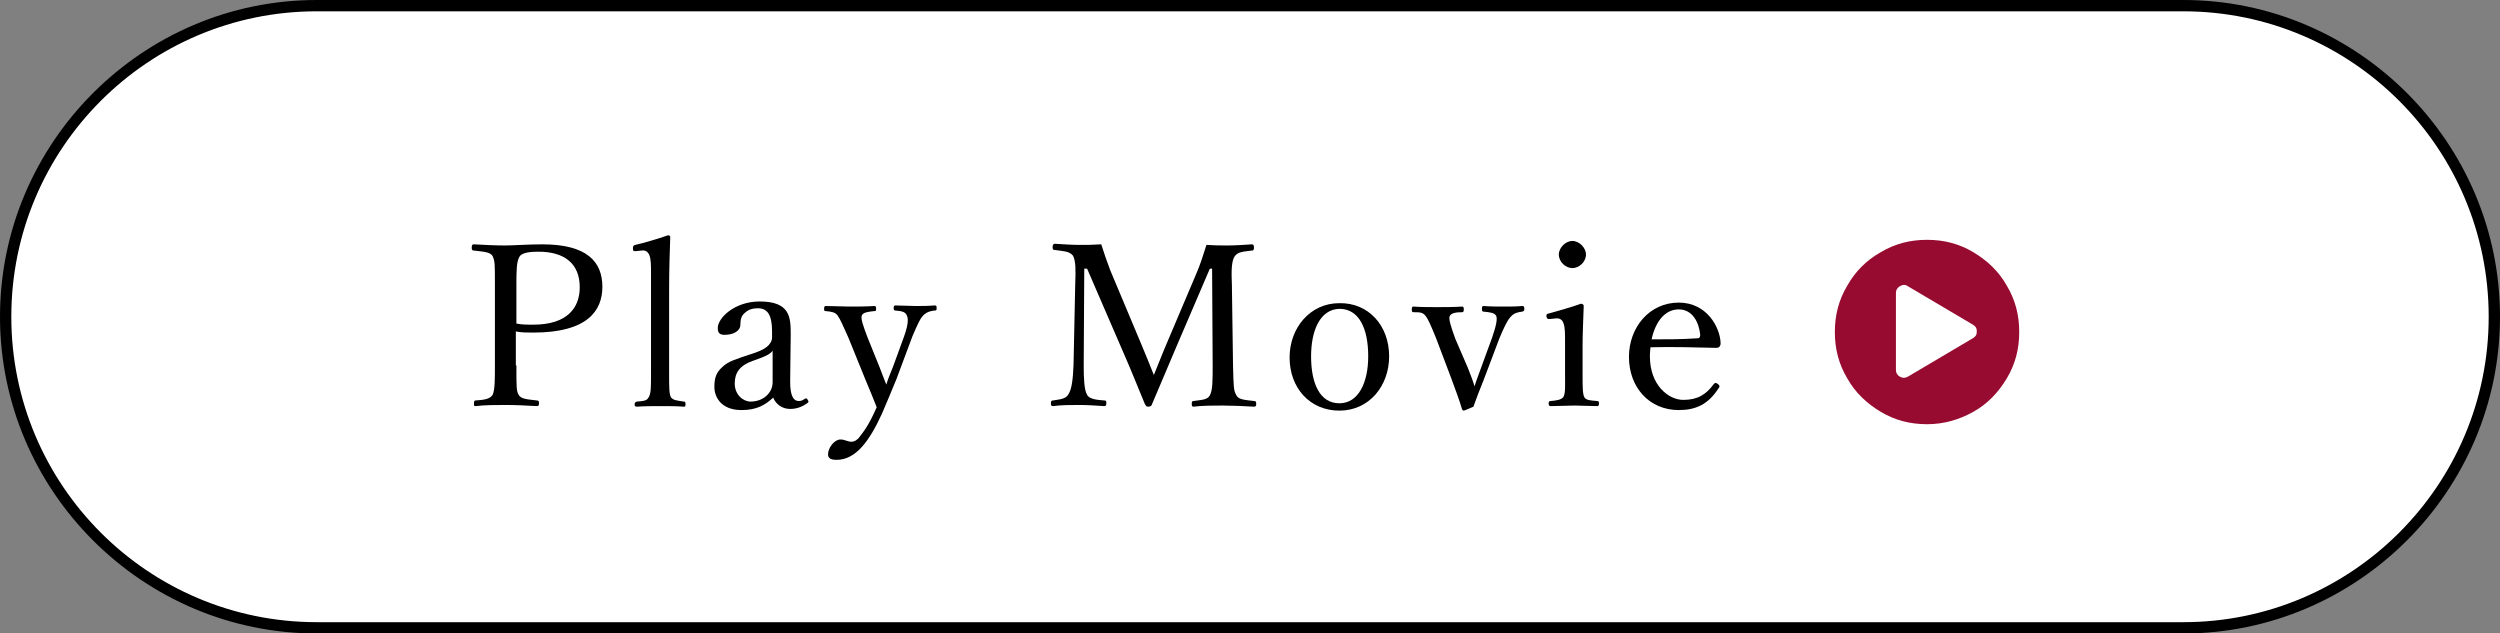
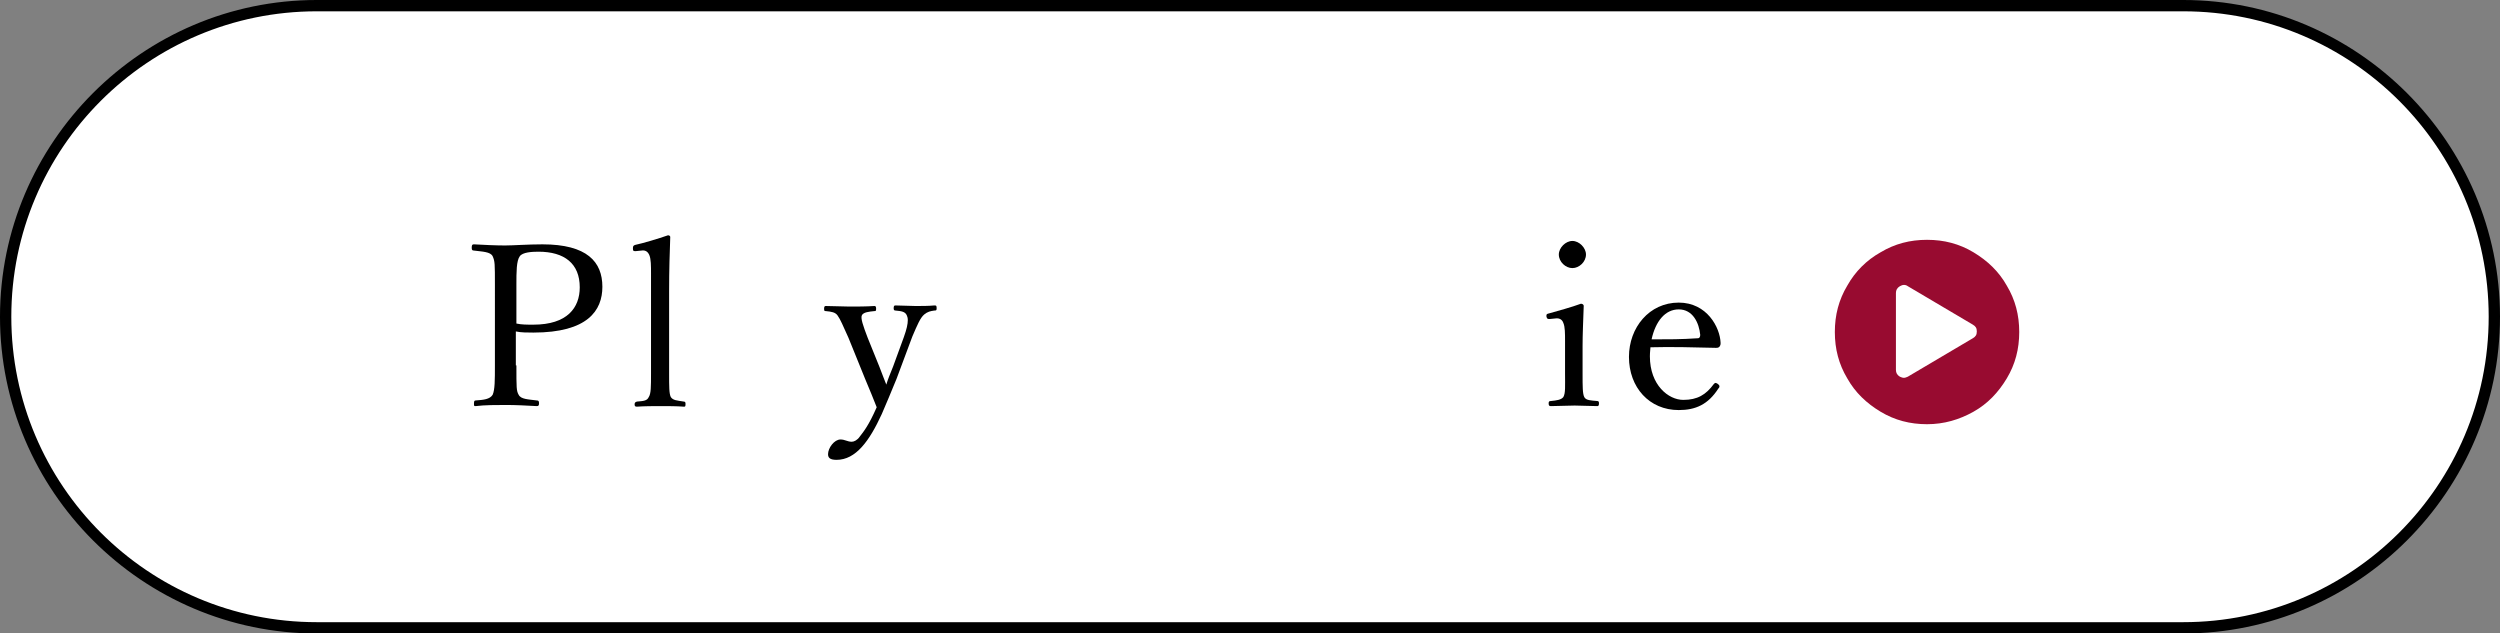
<svg xmlns="http://www.w3.org/2000/svg" version="1.1" id="レイヤー_1" x="0px" y="0px" width="442px" height="112px" viewBox="0 0 442 112" style="enable-background:new 0 0 442 112;" xml:space="preserve">
  <rect x="0" y="0" width="442" height="112" fill="#808080" stroke="none" />
  <style type="text/css">
	.st0{fill:#FFFFFF;}
	.st1{fill:#980B30;}
</style>
  <g>
    <g>
      <path class="st0" d="M56,111C25.7,111,1,86.3,1,56S25.7,1,56,1h330c30.3,0,55,24.7,55,55s-24.7,55-55,55H56z" />
-       <path d="M386,2c29.8,0,54,24.2,54,54c0,29.8-24.2,54-54,54H56C26.2,110,2,85.8,2,56C2,26.2,26.2,2,56,2H386 M386,0H56    C25.2,0,0,25.2,0,56c0,30.8,25.2,56,56,56h330c30.8,0,56-25.2,56-56C442,25.2,416.8,0,386,0L386,0z" />
+       <path d="M386,2c29.8,0,54,24.2,54,54c0,29.8-24.2,54-54,54H56C26.2,110,2,85.8,2,56C2,26.2,26.2,2,56,2H386 M386,0H56    C25.2,0,0,25.2,0,56c0,30.8,25.2,56,56,56h330c30.8,0,56-25.2,56-56C442,25.2,416.8,0,386,0L386,0" />
    </g>
    <g>
      <path d="M91.3,64.6c0,4,0,4.5,0.4,5.2c0.4,0.8,1.7,0.8,3.2,1c0.3,0,0.4,0.1,0.4,0.5c0,0.4-0.1,0.5-0.4,0.5    c-1.7-0.1-3.8-0.2-5.4-0.2c-1.7,0-3.8,0-5.4,0.2c-0.3,0-0.3,0-0.3-0.5c0-0.4,0.1-0.5,0.3-0.5c1.4-0.1,2.5-0.2,3-1    c0.4-0.9,0.4-2.6,0.4-5.2V50.4c0-3.8,0-4.2-0.4-5.1c-0.4-0.8-1.8-0.8-3.3-1c-0.3,0-0.4-0.1-0.4-0.5c0-0.5,0.1-0.6,0.4-0.6    c1.7,0.1,3.9,0.2,5.5,0.2c1.5,0,4-0.2,6.6-0.2c7.9,0,10.6,3.1,10.6,7.5c0,4.2-2.6,8.1-12.2,8.1c-1,0-2.2,0-3.1-0.2V64.6z     M91.3,57.2c0.9,0.2,1.8,0.2,3,0.2c6,0,8.2-3,8.2-6.6c0-4.2-2.7-6.3-7.3-6.3c-1.2,0-2.8,0.1-3.3,0.8c-0.6,0.8-0.6,2.8-0.6,5V57.2z    " />
      <path d="M115.1,48.4c0-1.4,0-2.6-0.3-3.3s-0.8-0.9-1.4-0.8l-1,0.1c-0.4,0-0.5,0-0.5-0.5c0-0.4,0.1-0.5,0.4-0.6    c1.4-0.3,4.1-1.1,5.8-1.7c0.2,0,0.4,0.1,0.4,0.3c-0.1,2.8-0.2,5.8-0.2,9.7V66c0,2.4,0,3.6,0.3,4.2c0.4,0.6,1.1,0.6,2.3,0.8    c0.3,0,0.3,0.2,0.3,0.5c0,0.4-0.1,0.4-0.3,0.4c-1.3-0.1-2.8-0.1-4-0.1c-1.3,0-2.9,0-4.3,0.1c-0.3,0-0.4-0.1-0.4-0.4    c0-0.3,0.1-0.4,0.4-0.5c1.1-0.1,1.8-0.1,2.1-0.8c0.4-0.6,0.4-1.8,0.4-4.2V48.4z" />
-       <path d="M139.7,67.5c0,2.5,0.6,3.4,1.5,3.4c0.4,0,0.7-0.1,1.1-0.4c0.2-0.1,0.4-0.1,0.5,0.2c0.2,0.3,0.2,0.4-0.1,0.6    c-0.7,0.5-1.7,1-3,1c-1.4,0-2.5-0.8-3-2c-1.4,1.3-2.9,2.2-5.6,2.2c-3.6,0-4.8-2.3-4.8-4.1c0-1.7,0.4-2.6,1.4-3.5    c1-1,2.4-1.4,4.8-2.2c1.6-0.5,2.5-0.9,3.1-1.4c0.5-0.4,0.9-1,0.9-1.6v-1.1c0-2.9-0.8-4.1-2.5-4.1c-0.9,0-1.7,0.2-2.4,0.9    c-0.5,0.4-0.7,1.1-0.7,2c0,1.1-1.2,1.8-2.8,1.8c-0.9,0-1.2-0.4-1.2-1.2c0-1.8,3-4.7,7.4-4.7c5.4,0,5.5,2.8,5.5,5.8L139.7,67.5z     M136.6,62c-0.4,0.6-1.2,1-3.5,1.8c-2.3,0.8-3.2,2.1-3.2,4c0,2,1.5,3.2,2.8,3.2c2.3,0,3.9-1.6,3.9-3.4L136.6,62z" />
      <path d="M158.5,67c-1,2.4-1.8,4.4-2.6,6.2c-2.2,4.8-4.6,8.1-8,8.1c-1.2,0-1.5-0.4-1.5-1c0-1.1,1.1-2.6,2.2-2.6    c0.8,0,1.2,0.4,2,0.4c0.4,0,1-0.3,1.4-0.9c0.7-0.9,1.6-2,3-5.2c-0.6-1.5-1.1-2.8-2-4.9l-3-7.4c-1-2.2-1.4-3.2-1.9-3.9    c-0.4-0.6-1.1-0.7-2.1-0.8c-0.2,0-0.3,0-0.3-0.4c0-0.4,0.1-0.5,0.3-0.5c1.3,0,3,0.1,4.2,0.1c1.2,0,3,0,4.4-0.1    c0.2,0,0.3,0.1,0.3,0.5c0,0.4-0.1,0.4-0.3,0.4c-1,0.1-1.9,0.2-2.2,0.7c-0.3,0.5,0.2,1.9,1,4l2.1,5.2c0.5,1.4,0.8,2,1.2,3.1    c0.3-1,0.6-1.7,1.2-3.2l1.9-5.2c0.5-1.4,0.7-2.3,0.7-3c0-0.4-0.1-0.7-0.2-0.9c-0.3-0.6-0.9-0.7-2-0.8c-0.2,0-0.3-0.1-0.3-0.4    c0-0.4,0.1-0.5,0.3-0.5c1.1,0,2.5,0.1,3.6,0.1c1.1,0,2.2,0,3.3-0.1c0.3,0,0.4,0,0.4,0.5c0,0.4-0.1,0.4-0.4,0.4    c-0.7,0.1-1.2,0.2-1.8,0.7c-0.7,0.6-1.2,1.8-2.1,3.9L158.5,67z" />
-       <path d="M211.5,48.4c0.7-1.6,1.2-3.2,1.8-5.1c1.4,0.1,2.4,0.1,3.7,0.1s3-0.1,4.3-0.2c0.3,0,0.4,0.1,0.4,0.6c0,0.4-0.1,0.5-0.4,0.5    c-1.5,0.2-2.4,0.2-3,1c-0.6,0.9-0.6,2.7-0.5,5.1l0.2,14.2c0.1,4,0.1,4.4,0.6,5.3c0.4,0.8,1.6,0.8,3.1,1c0.3,0,0.4,0.1,0.4,0.5    c0,0.4-0.1,0.5-0.4,0.5c-1.7-0.1-4-0.2-5.5-0.2c-1.6,0-3.6,0-5.2,0.2c-0.2,0-0.3-0.1-0.3-0.5c0-0.4,0.1-0.5,0.3-0.5    c1.4-0.2,2.5-0.2,2.9-1c0.5-0.9,0.5-2.6,0.5-5.3l-0.1-17.1h-0.4l-6,14c-1.8,4.2-2.9,6.9-4.2,9.9c-0.1,0.3-0.2,0.5-0.7,0.5    c-0.4,0-0.4-0.2-0.6-0.5c-1.3-3.1-2.3-5.7-3.8-9.1l-6.4-14.8h-0.5l-0.1,17.1c0,2.4,0.1,4.4,0.6,5.2c0.4,0.8,1.8,0.9,3,1    c0.4,0,0.4,0.1,0.4,0.5c0,0.4-0.1,0.5-0.4,0.5c-1.5-0.1-3-0.2-4.4-0.2c-1.5,0-3.2,0-4.6,0.2c-0.3,0-0.4-0.1-0.4-0.5    c0-0.4,0.1-0.5,0.4-0.5c1.1-0.2,2.2-0.2,2.7-1.1c0.6-0.9,0.8-2.7,0.9-5.2l0.3-14.2c0.1-2.6,0.1-4.2-0.4-5.1    c-0.6-0.8-1.8-0.8-3.2-1c-0.3,0-0.4-0.1-0.4-0.5c0-0.5,0.2-0.6,0.4-0.6c1.5,0.1,3.2,0.2,4.4,0.2c1.3,0,2.2,0,3.8-0.1    c0.5,1.6,1,3,1.6,4.6l5.5,13.1c0.8,1.9,1.4,3.4,2.2,5.4c0.8-1.9,1.3-3.3,2.2-5.4L211.5,48.4z" />
-       <path d="M245.6,63c0,5.2-3.5,9.6-8.8,9.6c-5.2,0-8.8-4-8.8-9.4c0-5.2,3.6-9.6,8.8-9.6C241.9,53.5,245.6,57.5,245.6,63z M231.8,63    c0,4.9,1.6,8.3,5,8.3c3.4,0,5.1-3.7,5.1-8.3c0-4.9-1.6-8.4-5.1-8.4C233.4,54.7,231.8,58.4,231.8,63z" />
-       <path d="M259.5,65c0.5,1.3,0.8,2,1.2,3.3c0.4-1.3,0.7-2,1.2-3.4l1.9-5.2c0.7-2,1-3.4,0.7-3.9c-0.3-0.5-1.1-0.6-2.2-0.7    c-0.2,0-0.3-0.1-0.3-0.5c0-0.4,0.1-0.5,0.3-0.5c1.1,0.1,2.5,0.1,3.6,0.1c1.1,0,2.2,0,3.2-0.1c0.3,0,0.4,0.1,0.4,0.5    c0,0.4-0.1,0.4-0.4,0.5c-0.7,0.1-1.4,0.2-2,0.9c-0.6,0.6-1.2,1.9-2,3.8l-2.8,7.4c-0.8,2-1.2,3-1.8,4.7c-1.4,0.6-1.6,0.7-1.7,0.7    c-0.1,0-0.2-0.1-0.3-0.2c-0.5-1.7-1-3-1.8-5.2l-2.8-7.4c-0.9-2.2-1.4-3.4-1.9-4c-0.5-0.6-1-0.6-2.1-0.6c-0.2,0-0.3-0.1-0.3-0.5    c0-0.4,0.1-0.5,0.3-0.5c1.3,0.1,3,0.1,4.2,0.1c1.2,0,3,0,4.4-0.1c0.2,0,0.3,0.1,0.3,0.5c0,0.4-0.1,0.5-0.3,0.5    c-1,0-1.9,0.1-2.2,0.7c-0.2,0.5,0.2,1.8,1,4L259.5,65z" />
      <path d="M276.7,60.4c0-1.5,0-2.6-0.3-3.3c-0.2-0.6-0.7-0.9-1.4-0.8l-1,0.1c-0.4,0-0.5,0-0.6-0.5c0-0.4,0.1-0.4,0.5-0.5    c1.4-0.4,4-1.1,5.6-1.7c0.2,0,0.5,0.1,0.5,0.4c-0.1,2.9-0.2,5.1-0.2,7V66c0,2.4,0,3.6,0.3,4.2c0.3,0.6,1.2,0.6,2.3,0.7    c0.2,0,0.3,0.1,0.3,0.4c0,0.4-0.1,0.5-0.3,0.5c-1.3,0-2.8-0.1-4-0.1c-1.2,0-3,0.1-4.2,0.1c-0.3,0-0.4-0.1-0.4-0.5    c0-0.3,0.1-0.4,0.4-0.4c1-0.1,1.8-0.2,2.2-0.7c0.4-0.7,0.3-1.9,0.3-4.2V60.4z M280.4,45c0,1.3-1.2,2.4-2.4,2.4    c-1.2,0-2.4-1.1-2.4-2.4c0-1.2,1.2-2.4,2.4-2.4C279.2,42.6,280.4,43.8,280.4,45z" />
      <path d="M291.7,63c0,5.1,3.3,7.7,5.9,7.7c2.5,0,4-0.9,5.4-2.8c0.1-0.1,0.2-0.2,0.3-0.2c0.2,0,0.7,0.3,0.7,0.6c0,0.1,0,0.2-0.2,0.4    c-1.8,2.8-4,3.8-7,3.8c-5.2,0-8.8-4-8.8-9.4c0-5.2,3.6-9.6,8.8-9.6c5,0,7.3,4.4,7.4,7.1c0,0.3,0,0.4-0.2,0.7    c-0.2,0.2-0.4,0.2-0.6,0.2c-3.9-0.1-8.1-0.2-11.6-0.1C291.8,61.7,291.7,62.2,291.7,63z M300.2,59.8c0.3,0,0.4-0.3,0.4-0.6    c-0.2-2.1-1.3-4.5-3.8-4.5c-2.4,0-4.1,2.1-4.8,5.3C295,60,297.3,60,300.2,59.8z" />
      <path class="st1" d="M332.5,44.6c2.5-1.5,5.2-2.2,8.2-2.2c3,0,5.7,0.7,8.2,2.2s4.5,3.4,5.9,5.9c1.5,2.5,2.2,5.2,2.2,8.2    s-0.7,5.7-2.2,8.2c-1.5,2.5-3.4,4.5-5.9,5.9s-5.2,2.2-8.2,2.2c-3,0-5.7-0.7-8.2-2.2s-4.5-3.4-5.9-5.9c-1.5-2.5-2.2-5.2-2.2-8.2    s0.7-5.7,2.2-8.2C328,48,330,46,332.5,44.6z M348.8,59.8c0.5-0.3,0.7-0.6,0.7-1.2s-0.2-0.9-0.7-1.2l-11.5-6.8    c-0.4-0.3-0.9-0.3-1.4,0c-0.5,0.3-0.7,0.7-0.7,1.2v13.6c0,0.5,0.2,0.9,0.7,1.2c0.2,0.1,0.5,0.2,0.7,0.2c0.2,0,0.5-0.1,0.7-0.2    L348.8,59.8z" />
    </g>
  </g>
</svg>